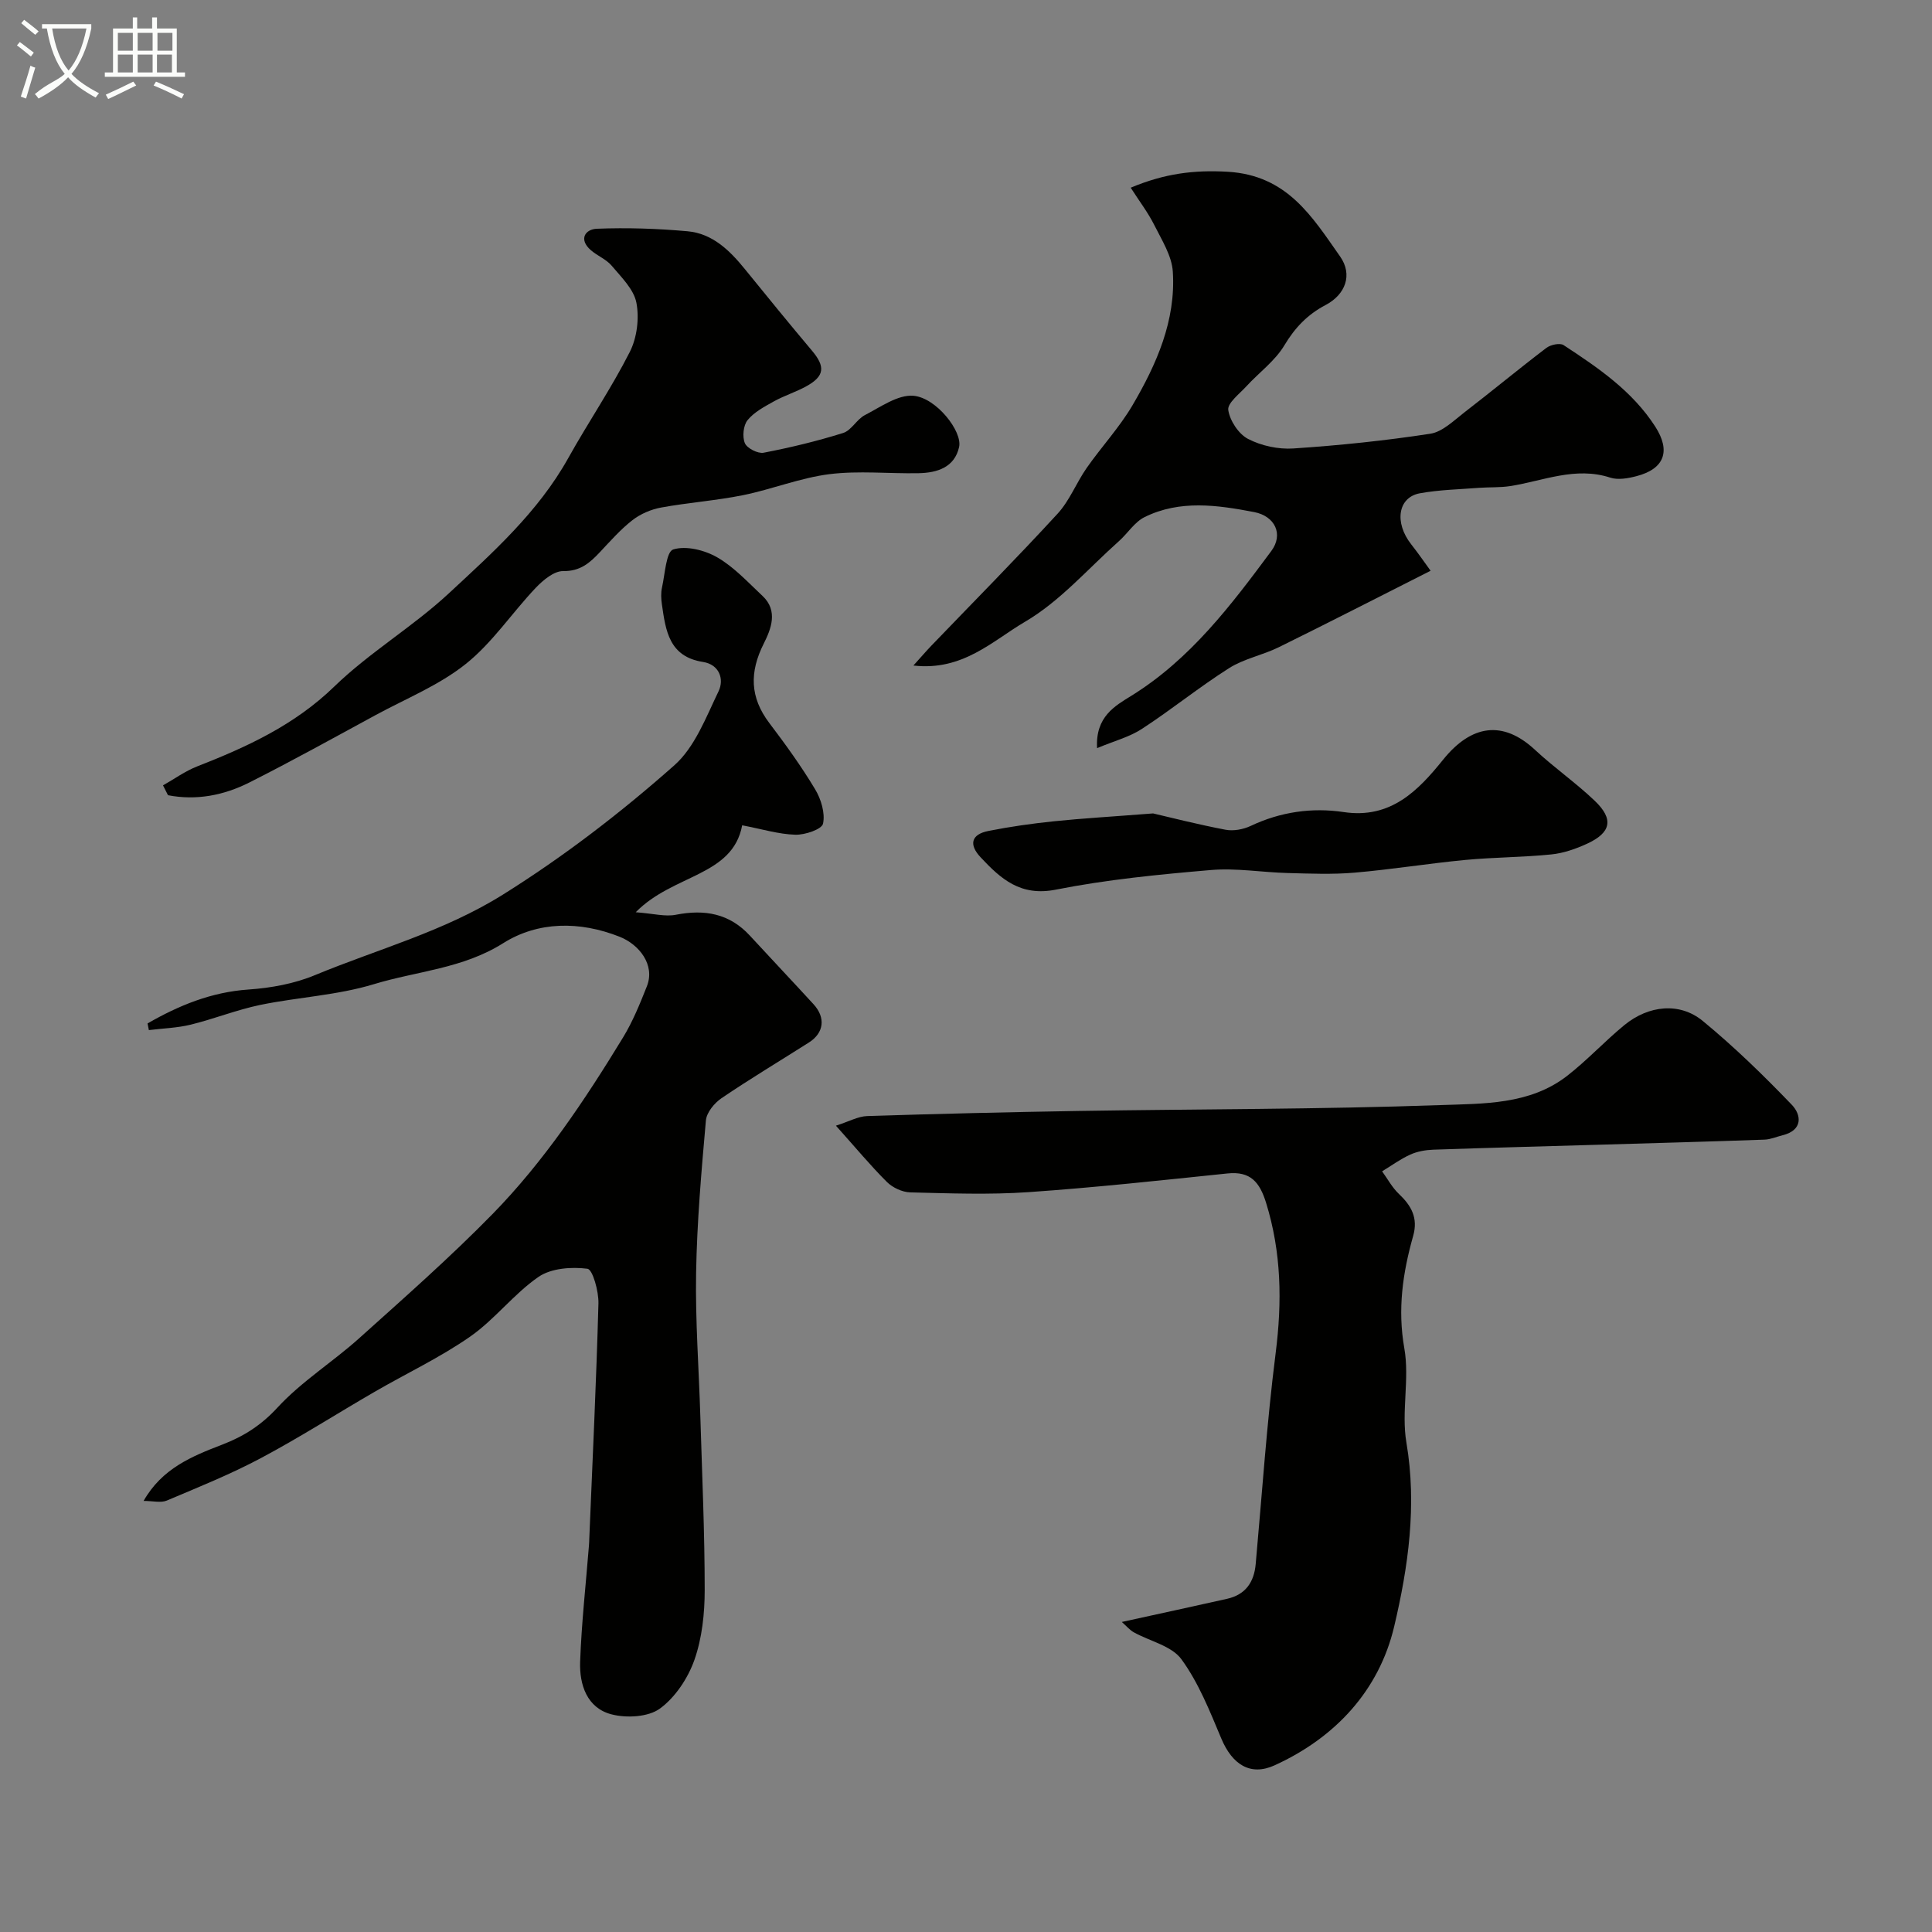
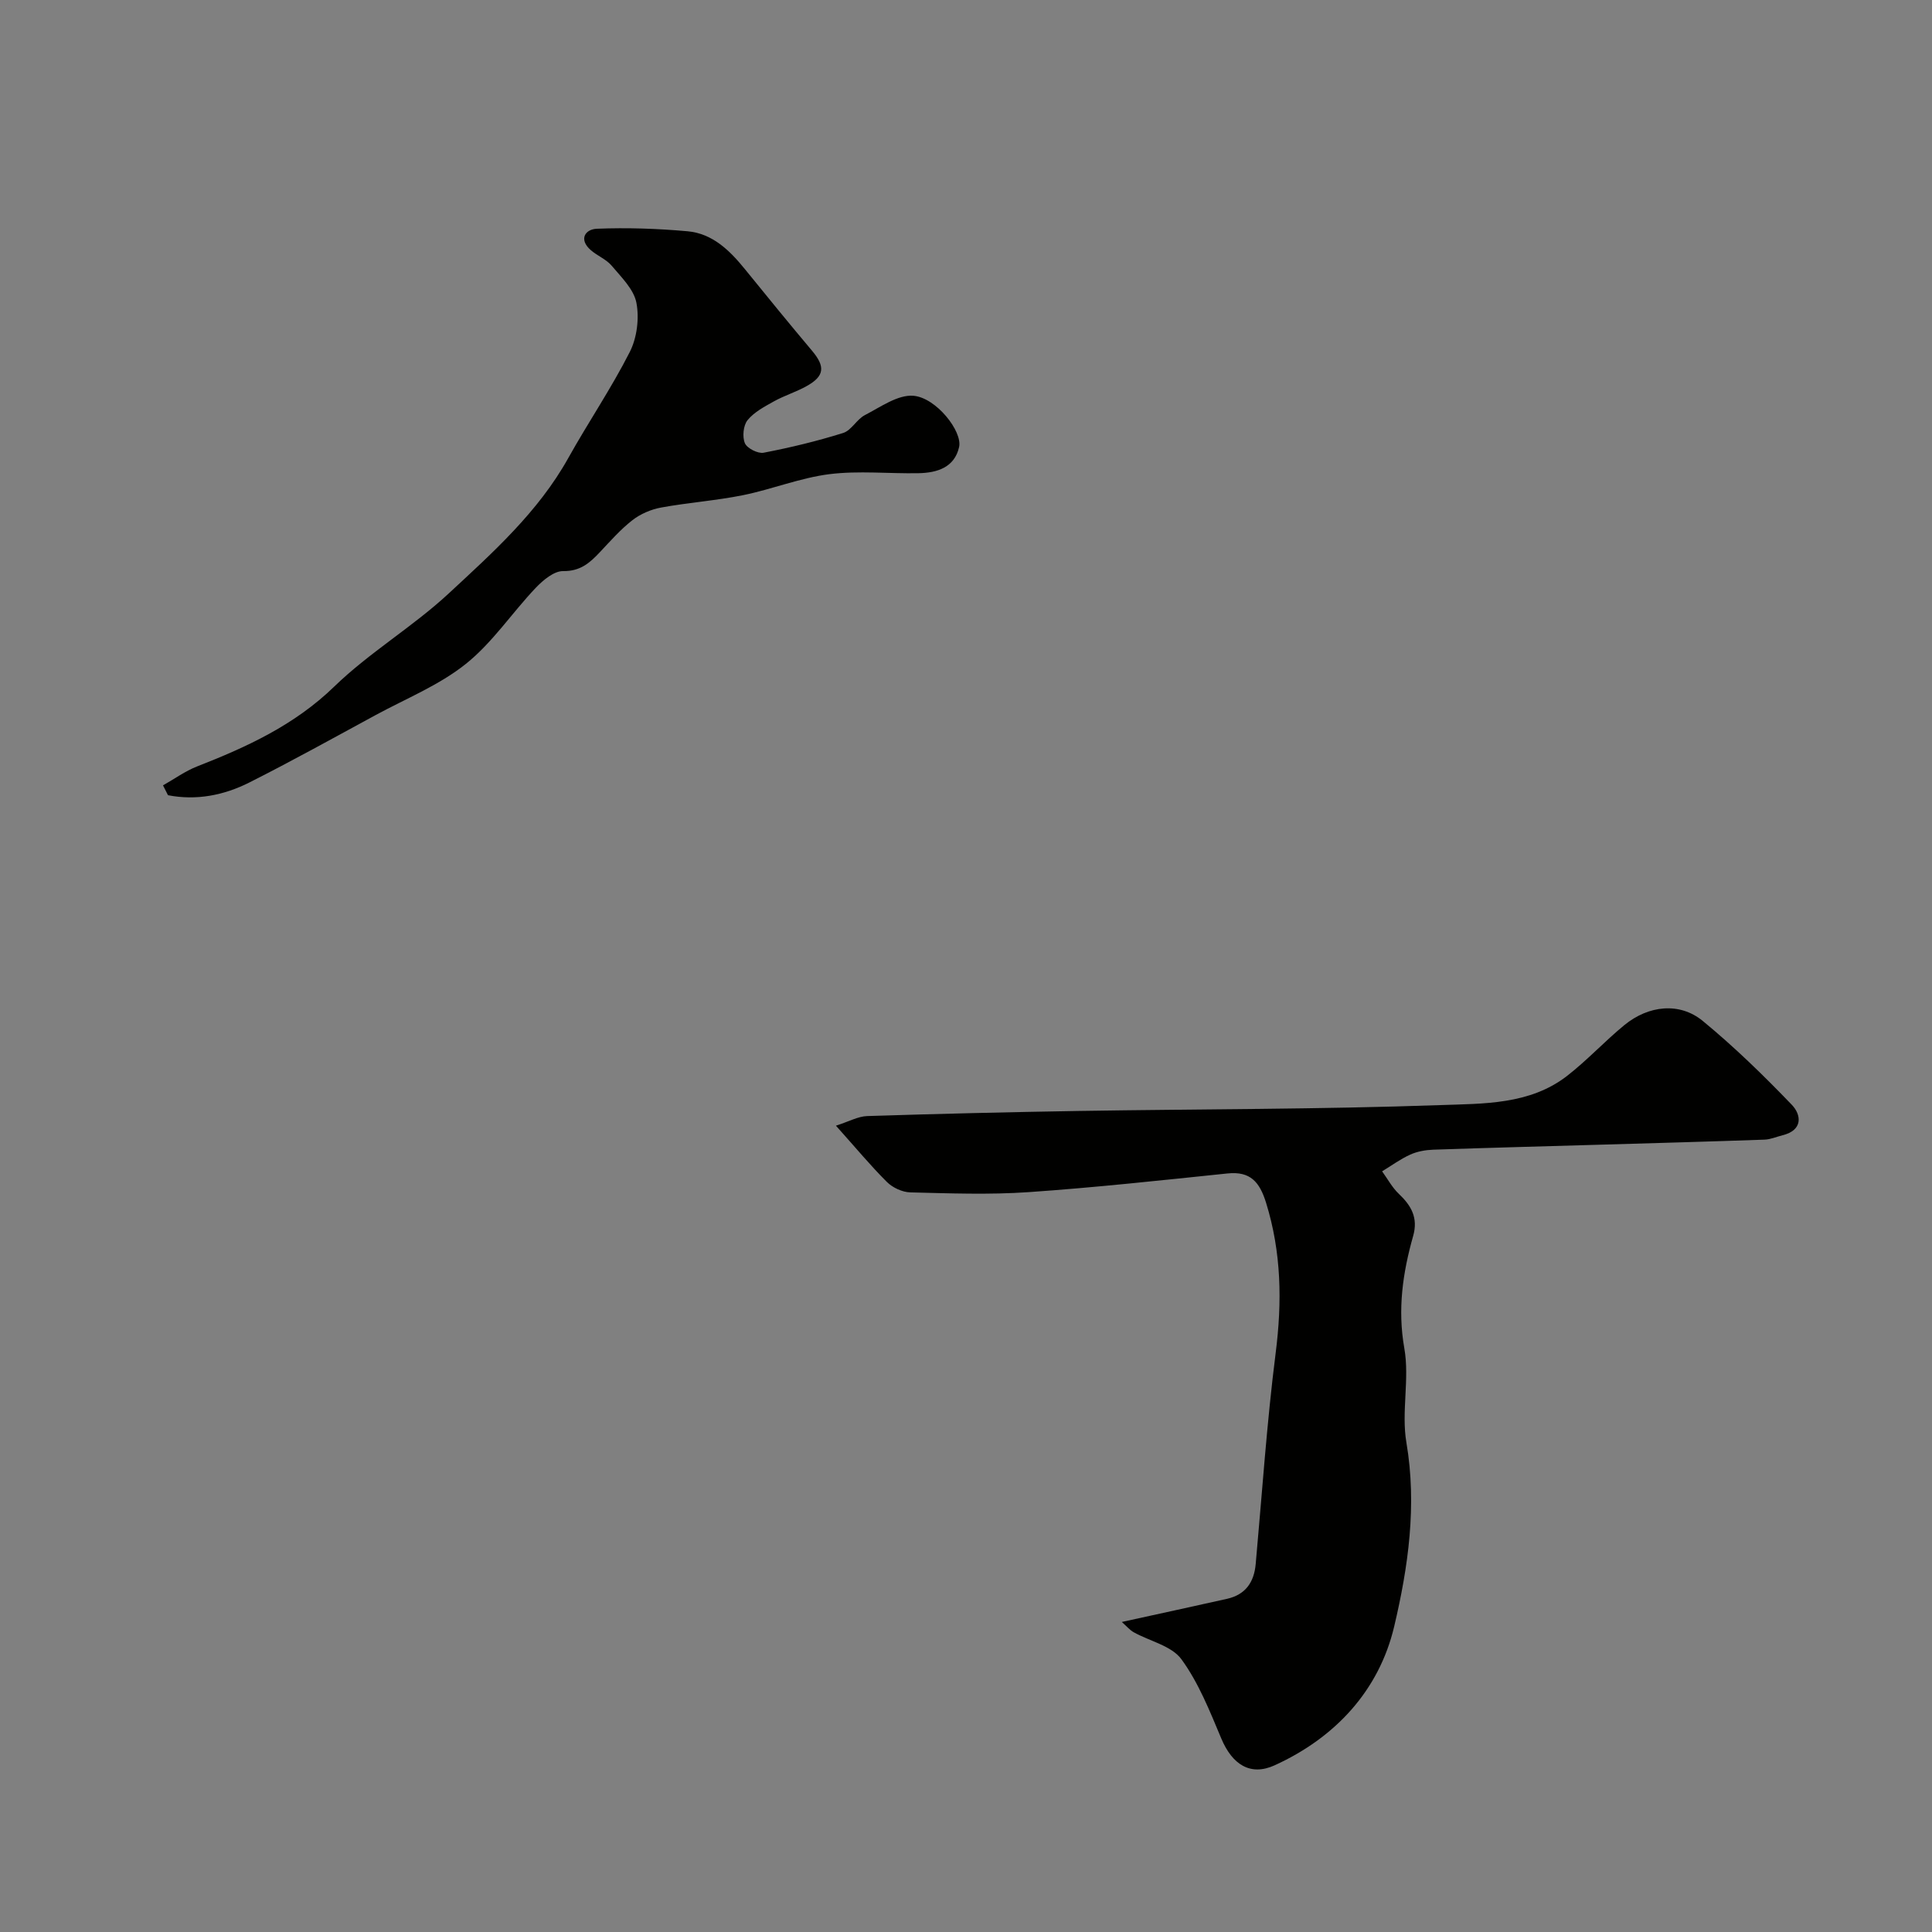
<svg xmlns="http://www.w3.org/2000/svg" enable-background="new 0 0 400 400" viewBox="0 0 400 400">
  <rect x="0" y="0" width="400" height="400" fill="#808080" stroke="none" />
-   <path d="m6.4 11.7c-1-.8-1.9-1.6-2.9-2.3l.6-.7c.9.7 1.9 1.4 2.9 2.2zm-2.1 8.3c.7-2.1 1.4-4.2 2-6.4.2.1.6.3 1 .4-.7 2.3-1.3 4.4-1.9 6.4zm3-12.8c-1.1-.9-2.1-1.7-2.9-2.4l.6-.7c1 .8 2 1.5 3 2.4zm1.4-1.3v-.9h10.2v.9c-.9 4.2-2.3 7.3-4.1 9.4 1.3 1.4 3.2 2.7 5.7 4-.2.2-.4.5-.7.9-2.5-1.4-4.4-2.7-5.7-4.2-1.4 1.5-3.5 3-6.1 4.4 0 0 0 0-.1-.1-.3-.4-.5-.7-.7-.8 2.7-2.3 4.7-2.8 6.2-4.2-1.8-2.2-3-5.3-3.7-9.4zm9.2 0h-7.1c.6 3.8 1.7 6.7 3.4 8.7 1.7-2 2.9-4.8 3.7-8.7z" fill="#fbfcfa" />
-   <path d="m31.6 3.6h.9v2.3h4.1v9.1h1.7v.9h-16.6v-.9h1.7v-9.1h4.1v-2.3h.9v2.3h3.1v-2.3zm-4 13.3.6.8c-1.9.9-3.8 1.9-5.8 2.8-.2-.3-.3-.6-.5-.9 2-.9 3.9-1.8 5.7-2.7zm-3.2-10.1v3.7h3.1v-3.7zm0 4.5v3.7h3.1v-3.7zm4.1-4.5v3.7h3.1v-3.7zm0 4.5v3.7h3.1v-3.7zm9.1 9.1c-2.1-1.1-4.1-2-5.8-2.7l.5-.8c2.2.9 4.1 1.8 5.8 2.6zm-1.9-13.6h-3.1v3.7h3.1zm-3.2 4.5v3.7h3.1v-3.7z" fill="#fbfcfa" />
  <g fill="#010100">
-     <path d="m30.55 211.89c6.47-3.72 13.19-6.49 20.9-7.02 4.65-.32 9.49-1.2 13.76-2.98 13.01-5.39 26.65-9.01 38.88-16.65 12.68-7.93 24.41-16.96 35.5-26.77 4.27-3.77 6.58-9.96 9.18-15.35 1.21-2.52.15-5.54-3.22-6.07-7.05-1.09-7.73-6.51-8.51-11.92-.17-1.14-.23-2.38.02-3.49.62-2.79.86-7.42 2.32-7.88 2.66-.83 6.5.13 9.11 1.63 3.5 2.02 6.37 5.17 9.38 7.99 3.31 3.09 1.73 6.93.27 9.84-3 5.96-2.89 11.16 1.15 16.49 3.35 4.42 6.61 8.93 9.46 13.68 1.24 2.05 2.12 4.95 1.65 7.14-.25 1.17-3.74 2.35-5.73 2.29-3.47-.1-6.9-1.17-11.01-1.95-1.99 10.6-14.28 10.07-22.04 18 3.7.28 6.12.96 8.32.52 5.95-1.17 11.09-.27 15.32 4.33 4.37 4.75 8.81 9.43 13.17 14.19 2.55 2.78 2.17 5.94-.94 7.92-6.04 3.84-12.19 7.52-18.11 11.54-1.48 1-3.08 2.96-3.23 4.6-.93 10.51-1.85 21.05-2.03 31.59-.17 9.92.58 19.86.88 29.8.36 11.95.9 23.89.9 35.84 0 4.85-.54 9.94-2.13 14.47-1.34 3.79-3.96 7.75-7.15 10.08-2.41 1.75-6.86 1.99-9.97 1.2-5.12-1.3-6.71-6.14-6.54-10.91.29-8.05 1.19-16.07 1.83-24.1.04-.5.05-1 .07-1.5.67-16.19 1.45-32.38 1.89-48.57.07-2.5-1.19-7.05-2.28-7.19-3.3-.42-7.5-.12-10.12 1.68-5.13 3.53-9.05 8.81-14.16 12.37-6.23 4.34-13.19 7.61-19.78 11.43-7.88 4.56-15.56 9.48-23.59 13.75-6.27 3.33-12.89 6-19.45 8.77-1.22.51-2.83.07-4.79.07 3.82-6.74 10.05-9.26 16.24-11.64 4.48-1.72 8.11-4.02 11.5-7.71 4.96-5.38 11.38-9.38 16.87-14.31 9.35-8.4 18.81-16.73 27.6-25.7 10.66-10.9 19.12-23.59 27.04-36.57 2.02-3.31 3.51-6.99 4.95-10.62 1.76-4.45-1.61-8.66-5.65-10.26-8.3-3.28-16.9-3.2-24.11 1.34-8.38 5.28-17.84 5.77-26.75 8.48-7.58 2.31-15.73 2.69-23.55 4.3-4.86 1.01-9.54 2.89-14.37 4.08-2.82.69-5.78.77-8.68 1.13-.1-.45-.19-.91-.27-1.38z" />
    <path d="m173.07 233.06c2.7-.86 4.57-1.93 6.47-1.99 14.61-.47 29.23-.82 43.85-1.06 24.92-.4 49.86-.33 74.76-1.21 8.95-.32 18.55-.04 26.3-6.05 4.16-3.23 7.77-7.16 11.85-10.51 5.03-4.12 11.46-4.79 16.23-.87 6.51 5.35 12.59 11.27 18.43 17.35 2.04 2.12 2.32 5.28-1.89 6.32-1.25.31-2.5.87-3.76.91-11.26.4-22.53.71-33.79 1.04-11.6.34-23.19.64-34.79 1.04-1.6.06-3.3.36-4.74 1.01-2.05.93-3.9 2.29-5.84 3.47 1.14 1.57 2.08 3.35 3.46 4.66 2.59 2.45 4.03 4.98 2.97 8.72-2.15 7.6-3.26 15.16-1.83 23.26 1.12 6.33-.65 13.17.43 19.51 2.21 13 .38 25.78-2.53 38.09-3.12 13.2-12.15 23.01-24.78 28.75-4.98 2.26-8.74-.15-11.01-5.55-2.38-5.66-4.69-11.53-8.26-16.42-2.03-2.78-6.53-3.73-9.88-5.59-.78-.43-1.38-1.17-2.46-2.13 7.85-1.72 14.82-3.23 21.78-4.79 3.82-.86 5.6-3.42 5.94-7.21 1.32-14.56 2.29-29.17 4.13-43.66 1.35-10.62 1.2-20.87-1.99-31.15-1.32-4.24-3.21-6.55-7.98-6.05-13.72 1.42-27.44 2.92-41.19 3.87-8.12.56-16.32.25-24.48.05-1.65-.04-3.65-.97-4.84-2.15-3.36-3.34-6.4-7.02-10.56-11.66z" />
-     <path d="m189.11 137.79c1.76-1.95 2.7-3.05 3.69-4.08 8.74-9.09 17.62-18.06 26.15-27.34 2.5-2.71 3.89-6.41 6.04-9.49 3.07-4.39 6.78-8.38 9.48-12.97 4.98-8.49 9-17.54 8.35-27.66-.21-3.31-2.3-6.58-3.86-9.7-1.26-2.52-3.01-4.8-4.86-7.69 7.03-2.94 13.06-3.7 20.08-3.3 12.33.72 17.48 9.3 23.28 17.55 2.64 3.76 1.12 7.87-3.01 10.04-3.71 1.95-6.33 4.66-8.53 8.34-1.94 3.25-5.27 5.65-7.89 8.51-1.43 1.56-3.94 3.47-3.73 4.89.33 2.21 2.13 4.96 4.09 5.98 2.76 1.43 6.28 2.19 9.39 1.98 9.48-.63 18.96-1.61 28.35-3.05 2.53-.39 4.86-2.73 7.08-4.44 5.7-4.39 11.23-8.98 16.95-13.33.87-.66 2.8-1.08 3.56-.58 7.14 4.68 14.22 9.48 18.98 16.87 3.25 5.05 1.93 8.76-3.91 10.27-1.73.45-3.79.82-5.4.3-7.22-2.36-13.87.68-20.73 1.75-2.11.33-4.3.2-6.44.36-4.09.32-8.23.4-12.25 1.13-4.56.83-5.33 6.07-1.8 10.56 1.55 1.97 2.98 4.05 4.02 5.48-10.96 5.54-21.14 10.76-31.41 15.82-3.34 1.65-7.2 2.37-10.31 4.34-6.19 3.92-11.91 8.58-18.05 12.58-2.58 1.68-5.73 2.5-9.28 3.98-.37-6.53 3.73-8.75 7.1-10.84 12.22-7.58 20.64-18.74 28.97-29.97 2.58-3.47.75-7.23-3.55-8.06-7.62-1.46-15.36-2.57-22.67 1.03-2.1 1.03-3.51 3.38-5.35 5.01-6.4 5.7-12.2 12.46-19.47 16.7-6.62 3.88-12.86 10.22-23.06 9.03z" />
    <path d="m33.75 162.6c2.35-1.32 4.58-2.95 7.06-3.92 10.33-4.04 20.16-8.55 28.4-16.54 7.28-7.06 16.24-12.36 23.68-19.26 9.14-8.48 18.52-16.86 24.75-28.02 4.13-7.4 8.92-14.45 12.75-21.99 1.49-2.93 1.99-6.96 1.37-10.19-.54-2.8-3.14-5.31-5.13-7.68-1.12-1.33-2.96-2.03-4.31-3.21-2.58-2.25-1.14-4.33 1.24-4.43 6.25-.25 12.55-.04 18.79.52 5.17.47 8.73 3.97 11.88 7.85 4.59 5.66 9.19 11.3 13.88 16.87 2.8 3.32 2.62 5.28-1.18 7.38-2.13 1.18-4.51 1.91-6.65 3.09-1.97 1.1-4.13 2.23-5.5 3.91-.89 1.09-1.12 3.45-.56 4.78.45 1.06 2.7 2.2 3.89 1.97 5.55-1.07 11.07-2.4 16.46-4.09 1.71-.54 2.81-2.83 4.5-3.7 3.24-1.67 6.82-4.27 10.05-4 4.72.4 10.18 7.38 9.45 10.62-.95 4.23-4.55 5.33-8.37 5.41-6.16.12-12.41-.56-18.48.2-6.04.76-11.87 3.13-17.88 4.35-5.6 1.13-11.34 1.53-16.96 2.56-2.09.38-4.28 1.32-5.95 2.62-2.48 1.93-4.59 4.35-6.76 6.65-2.08 2.21-4.05 3.94-7.58 3.89-1.89-.03-4.15 1.87-5.66 3.45-4.92 5.18-8.97 11.36-14.48 15.76-5.5 4.4-12.33 7.16-18.61 10.56-8.7 4.72-17.36 9.53-26.2 13.99-5.29 2.67-10.99 3.78-16.86 2.64-.33-.67-.68-1.35-1.03-2.04z" />
-     <path d="m238.73 168.41c3.33.77 9.14 2.26 15.01 3.38 1.64.31 3.66-.07 5.2-.79 6.16-2.92 12.71-3.85 19.25-2.87 9.79 1.47 15.47-4.5 20.61-10.87 5.85-7.24 12.36-8.2 19.01-2.01 3.96 3.69 8.45 6.81 12.36 10.54 3.98 3.79 3.42 6.59-1.58 8.89-2.33 1.07-4.89 1.97-7.42 2.22-5.9.6-11.87.58-17.78 1.14-7.65.73-15.25 1.97-22.9 2.63-4.61.4-9.28.2-13.92.08-5.3-.14-10.64-1.07-15.87-.62-10.75.92-21.54 1.97-32.1 4.06-7.31 1.45-11.38-2.21-15.57-6.69-2.5-2.66-1.94-4.76 1.61-5.46 4.47-.89 9-1.53 13.54-2 5.91-.61 11.84-.95 20.55-1.63z" />
  </g>
</svg>